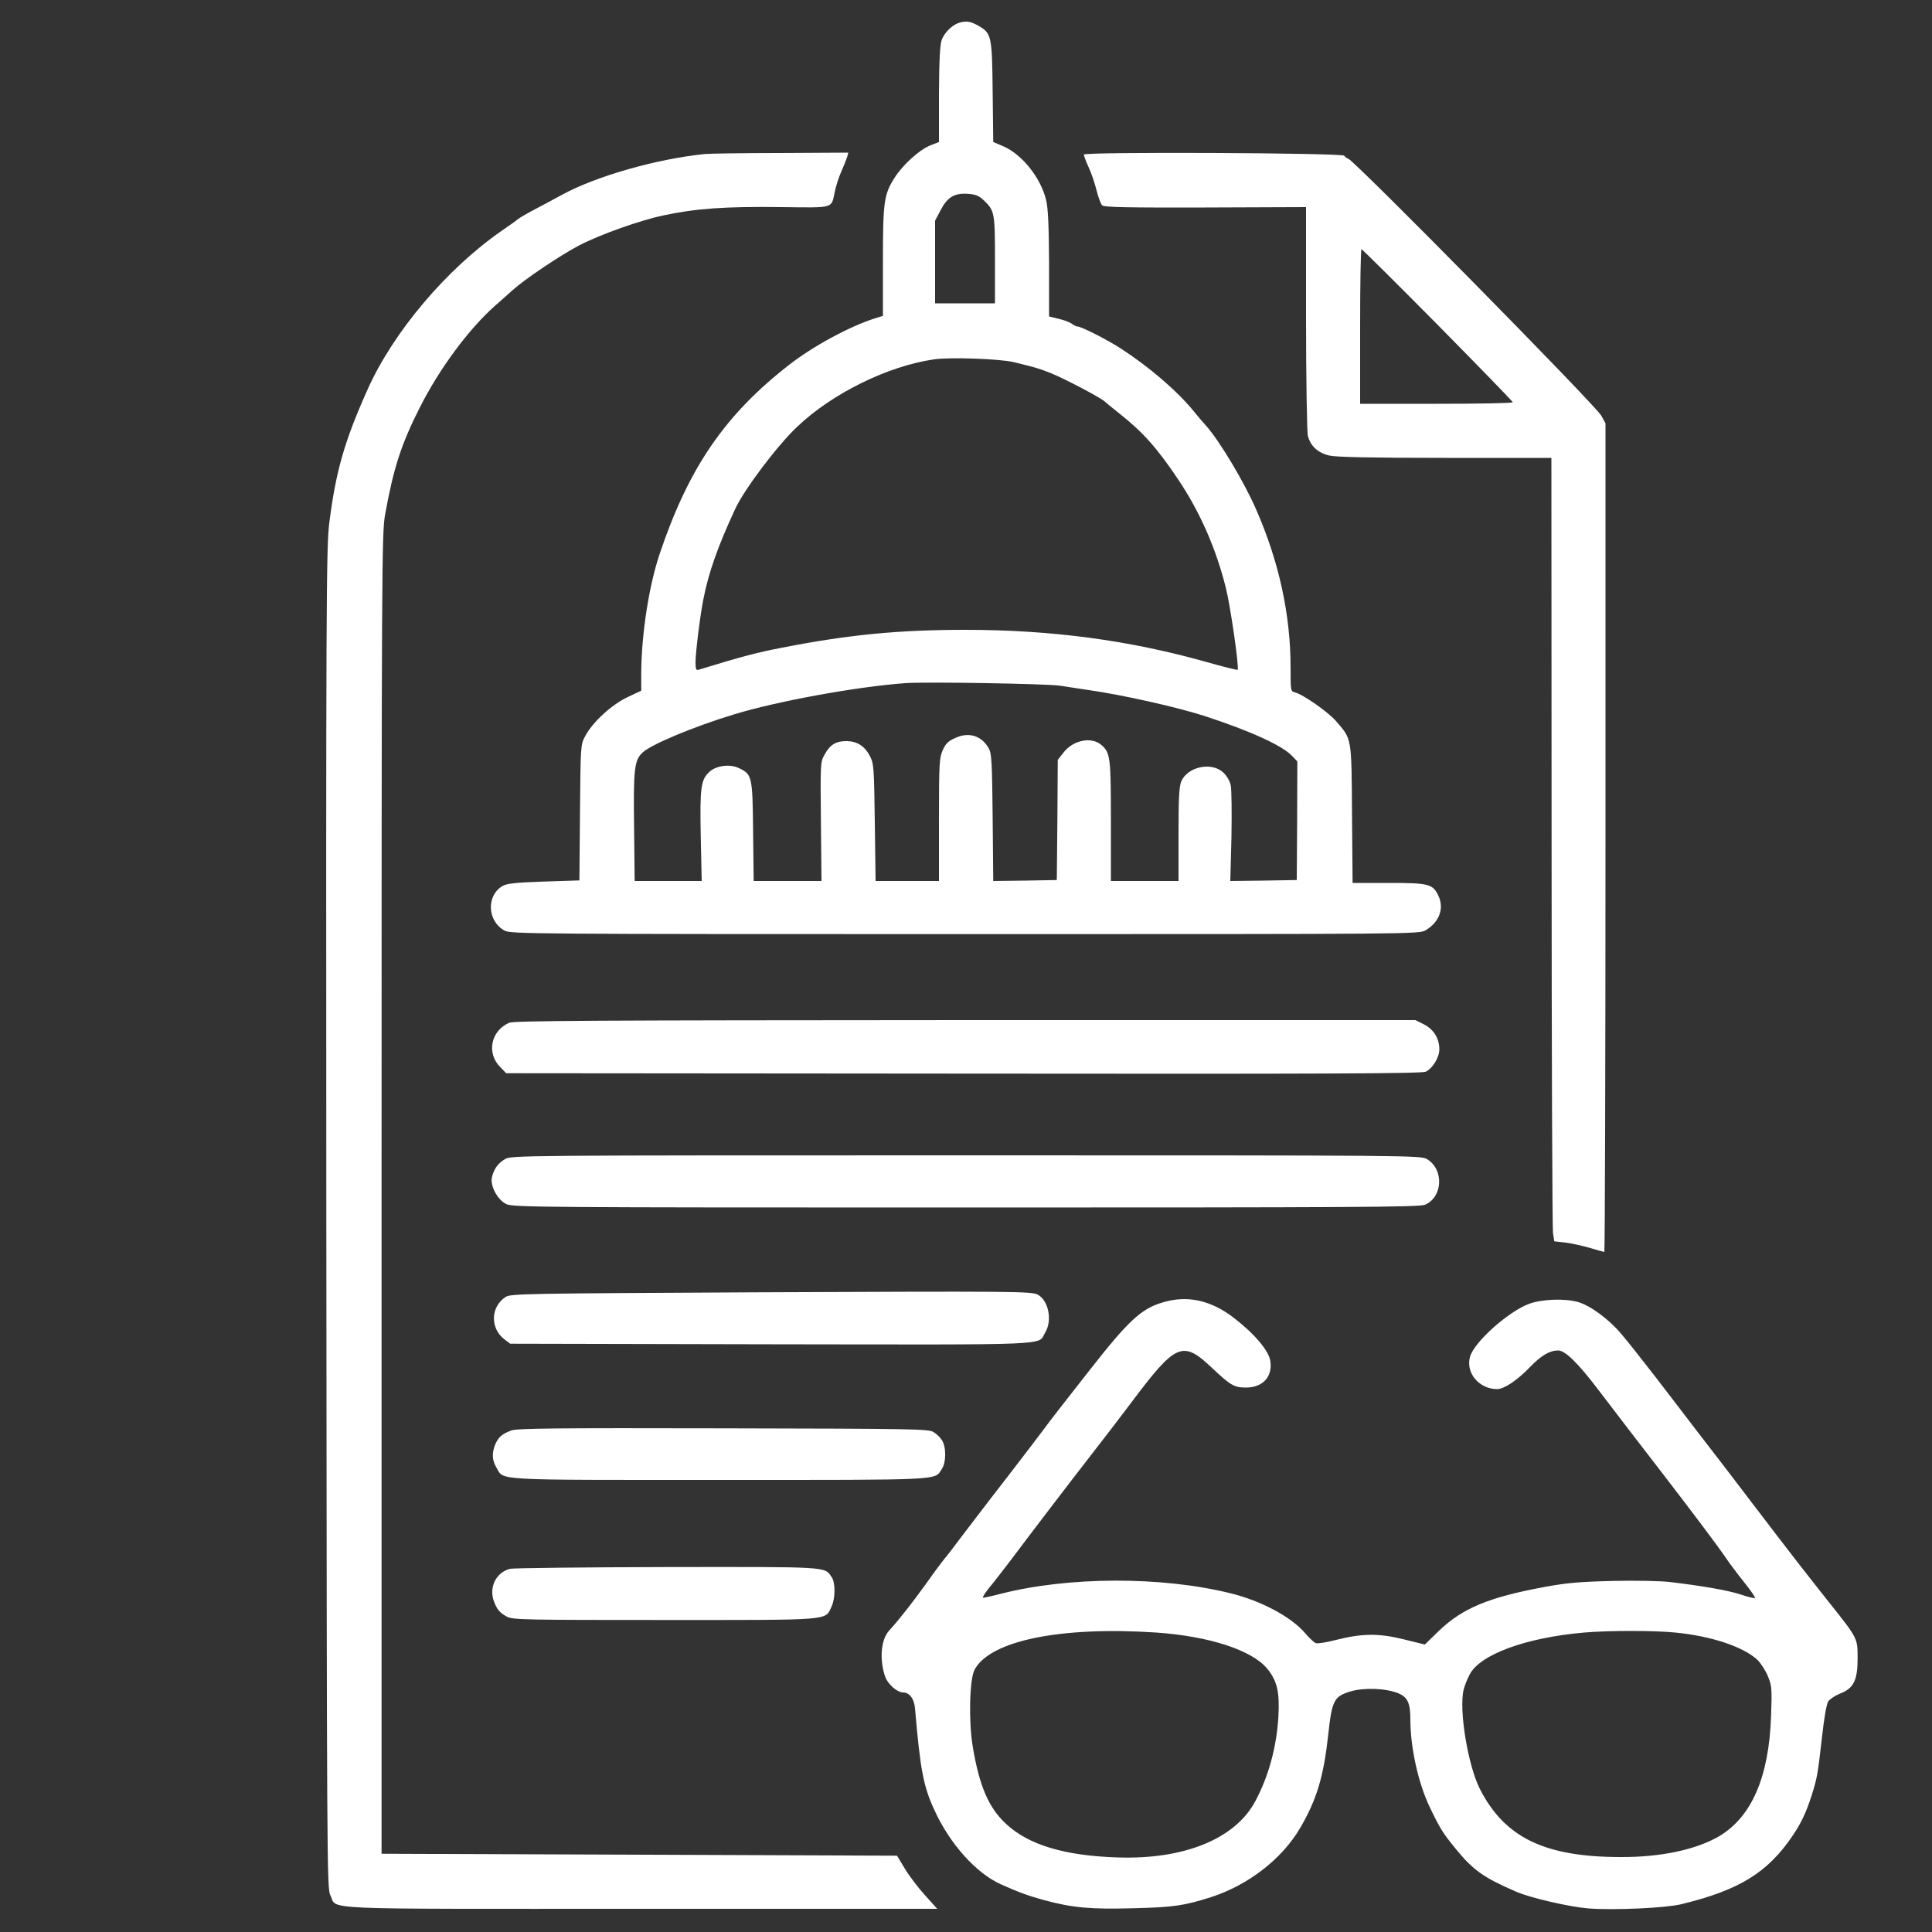
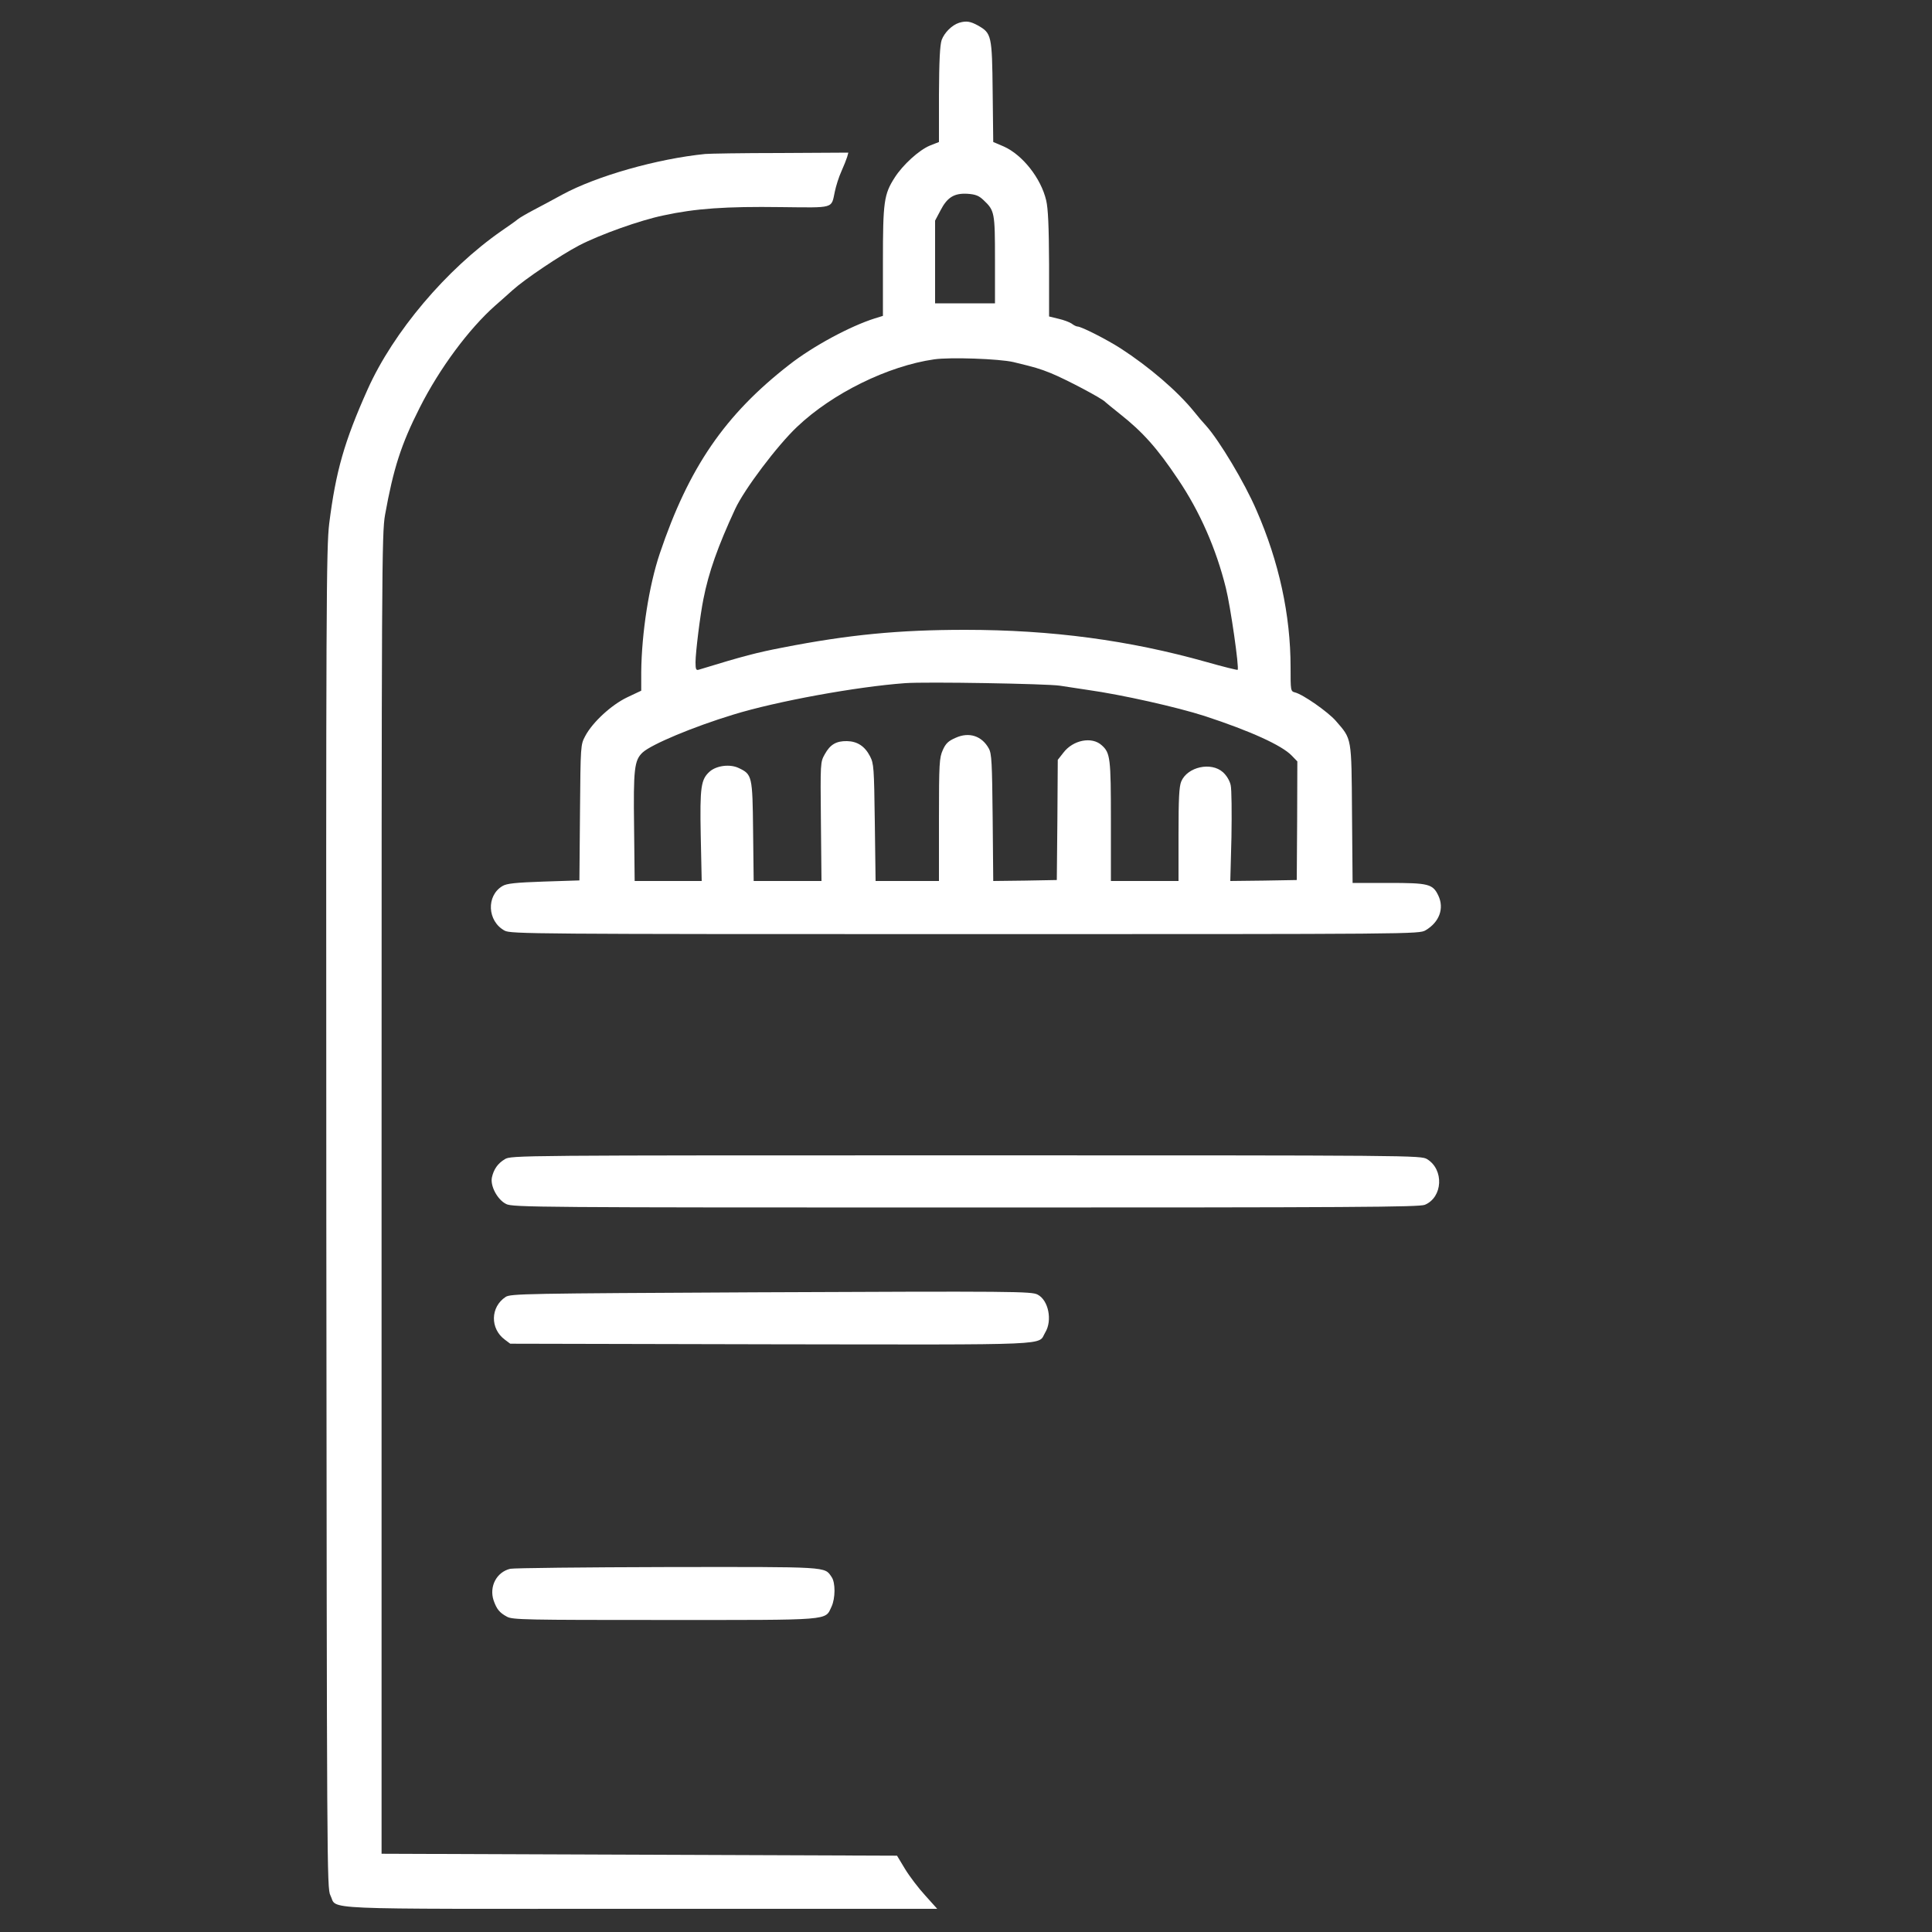
<svg xmlns="http://www.w3.org/2000/svg" version="1.0" width="1000pt" height="1000pt" viewBox="0 0 1000 1000" preserveAspectRatio="xMidYMid meet">
  <rect x="0" y="0" width="1000" height="1000" fill="#333333" stroke="none" />
  <g transform="translate(0,1000) scale(0.1,-0.1)" fill="#FFFFFF" stroke="none">
    <path d="M4964 9882 c-37 -12 -76 -51 -90 -89 -9 -28 -13 -104 -14 -283 l0 -245 -48 -19 c-55 -23 -139 -99 -181 -165 -56 -87 -61 -126 -61 -435 l0 -281 -42 -13 c-127 -40 -319 -143 -443 -240 -333 -259 -520 -532 -670 -977 -56 -166 -94 -412 -96 -614 l0 -96 -72 -34 c-82 -39 -180 -129 -218 -201 -24 -45 -24 -48 -27 -396 l-3 -351 -185 -6 c-146 -5 -192 -10 -213 -23 -85 -50 -79 -182 11 -231 32 -17 140 -18 2383 -18 2332 0 2350 0 2384 20 71 42 97 113 66 179 -29 61 -50 66 -259 66 l-185 0 -3 358 c-3 401 0 384 -84 481 -40 46 -170 137 -211 147 -23 6 -23 9 -23 130 0 271 -60 547 -177 814 -61 142 -192 360 -260 436 -16 17 -44 50 -63 74 -86 106 -233 232 -380 327 -70 45 -203 113 -223 113 -6 0 -20 7 -30 15 -10 7 -41 19 -68 25 l-49 12 0 271 c-1 197 -5 288 -15 330 -27 115 -123 236 -220 279 l-54 23 -3 260 c-3 293 -6 303 -76 343 -40 22 -61 25 -98 14z m127 -918 c57 -54 59 -63 59 -309 l0 -225 -155 0 -155 0 0 214 0 214 28 53 c35 68 71 90 140 86 42 -3 59 -10 83 -33z m154 -838 c112 -27 136 -34 193 -57 77 -31 268 -132 282 -149 3 -3 37 -31 76 -62 119 -94 194 -178 301 -338 113 -167 198 -361 248 -563 24 -95 70 -416 61 -424 -2 -2 -75 16 -163 41 -398 112 -799 166 -1248 166 -342 0 -603 -25 -945 -92 -130 -25 -204 -44 -432 -114 -15 -5 -18 1 -18 38 0 50 24 245 41 328 27 138 75 273 164 465 47 102 219 330 321 426 183 174 471 315 709 349 82 12 337 3 410 -14z m240 -1675 c39 -6 104 -16 145 -22 178 -25 462 -89 605 -135 238 -78 400 -152 451 -205 l29 -30 -1 -307 -2 -307 -172 -3 -172 -2 6 228 c2 126 1 247 -4 268 -5 23 -21 50 -40 67 -61 55 -184 28 -216 -48 -11 -27 -14 -88 -14 -275 l0 -240 -175 0 -175 0 0 310 c0 328 -3 353 -48 393 -51 46 -148 27 -198 -39 l-29 -37 -2 -311 -3 -311 -164 -3 -165 -2 -3 327 c-3 286 -5 332 -20 359 -36 65 -102 87 -172 55 -37 -16 -51 -29 -66 -63 -18 -40 -20 -67 -20 -360 l0 -318 -164 0 -164 0 -4 303 c-4 286 -5 304 -25 343 -27 52 -66 77 -119 78 -55 1 -87 -17 -115 -68 -23 -41 -23 -42 -20 -348 l3 -308 -176 0 -175 0 -3 258 c-3 287 -5 294 -75 327 -44 21 -113 13 -149 -18 -46 -41 -52 -78 -47 -333 l5 -234 -174 0 -173 0 -3 278 c-4 301 1 347 44 387 45 42 262 133 469 196 223 69 640 145 890 163 108 8 734 -3 800 -13z" />
    <path d="M3650 9203 c-249 -25 -562 -114 -739 -210 -47 -26 -115 -62 -151 -81 -36 -19 -72 -40 -80 -47 -8 -7 -46 -34 -84 -60 -285 -198 -560 -523 -693 -820 -121 -270 -165 -425 -199 -695 -15 -125 -17 -401 -15 -3599 3 -3358 3 -3466 21 -3501 39 -77 -108 -70 1605 -70 l1536 0 -62 69 c-35 38 -82 100 -105 138 l-41 68 -1334 5 -1334 5 0 3415 c0 3234 1 3420 18 3515 43 239 83 365 180 556 102 202 254 407 391 528 17 14 56 50 89 79 63 57 246 180 345 232 108 56 315 130 436 155 166 36 323 47 609 43 279 -3 259 -9 278 80 6 29 21 77 34 105 13 29 26 62 30 75 l6 22 -353 -2 c-194 0 -369 -3 -388 -5z" />
-     <path d="M5610 9200 c0 -6 11 -36 25 -66 14 -30 32 -84 41 -120 9 -36 22 -71 29 -77 9 -10 138 -12 533 -11 l522 2 0 -572 c0 -314 5 -588 9 -610 13 -54 52 -90 112 -104 35 -8 217 -12 600 -12 l549 0 1 -1982 c0 -1091 4 -2003 7 -2028 l7 -45 60 -7 c33 -4 90 -17 127 -28 36 -11 69 -20 72 -20 3 0 6 965 6 2145 l0 2144 -22 40 c-34 58 -1275 1318 -1310 1330 -7 2 -16 9 -20 15 -10 15 -1348 21 -1348 6z m1832 -882 c213 -216 388 -396 388 -400 0 -5 -178 -8 -395 -8 l-395 0 0 400 c0 220 3 400 7 400 4 0 182 -177 395 -392z" />
-     <path d="M2635 4706 c-95 -42 -118 -158 -45 -230 l30 -31 2368 -2 c1881 -2 2372 0 2392 10 36 18 70 74 70 116 0 56 -29 103 -80 129 l-44 22 -2331 0 c-1919 -1 -2335 -3 -2360 -14z" />
-     <path d="M2613 4000 c-37 -22 -58 -53 -67 -95 -9 -44 29 -115 74 -137 33 -17 167 -18 2378 -18 2016 0 2347 2 2377 14 93 39 100 182 12 236 -31 20 -69 20 -2387 20 -2317 0 -2356 0 -2387 -20z" />
+     <path d="M2613 4000 c-37 -22 -58 -53 -67 -95 -9 -44 29 -115 74 -137 33 -17 167 -18 2378 -18 2016 0 2347 2 2377 14 93 39 100 182 12 236 -31 20 -69 20 -2387 20 -2317 0 -2356 0 -2387 -20" />
    <path d="M3905 3311 c-1182 -6 -1263 -7 -1288 -24 -79 -52 -81 -164 -4 -221 l28 -21 1351 -3 c1494 -2 1377 -7 1418 61 38 62 17 167 -39 196 -31 17 -115 18 -1466 12z" />
-     <path d="M6050 3267 c-135 -31 -196 -85 -418 -369 -103 -131 -203 -259 -222 -286 -19 -26 -109 -144 -200 -262 -92 -118 -198 -258 -238 -310 -39 -52 -77 -102 -85 -110 -7 -8 -49 -64 -92 -125 -74 -102 -138 -185 -193 -245 -42 -46 -51 -147 -21 -237 13 -39 62 -83 93 -83 33 0 58 -33 62 -82 27 -315 43 -403 100 -526 80 -176 216 -327 344 -385 99 -44 141 -59 224 -82 150 -40 238 -48 464 -42 205 5 260 13 399 57 193 62 369 198 463 359 86 148 121 265 145 483 19 177 30 197 114 223 71 21 183 17 248 -9 49 -21 63 -50 63 -137 0 -144 41 -330 101 -454 53 -111 68 -134 135 -216 90 -110 144 -148 313 -221 75 -32 274 -78 373 -86 131 -10 399 2 481 22 300 73 446 163 576 355 44 65 70 120 99 211 27 87 30 99 52 293 11 103 24 177 33 191 9 12 36 30 61 40 70 27 91 68 91 182 0 105 1 103 -142 283 -123 155 -192 243 -403 520 -102 134 -229 300 -283 369 -53 70 -151 197 -216 282 -66 85 -145 186 -178 224 -65 78 -162 149 -226 167 -68 19 -184 15 -251 -9 -107 -39 -285 -197 -307 -274 -24 -84 47 -168 140 -168 36 0 104 45 171 115 57 59 101 85 145 85 36 0 102 -64 209 -205 100 -131 210 -275 330 -430 147 -191 282 -370 323 -430 22 -33 68 -94 101 -135 33 -41 58 -78 56 -81 -2 -3 -34 4 -71 17 -66 22 -198 45 -373 66 -47 5 -179 8 -295 5 -167 -4 -238 -10 -350 -31 -288 -53 -426 -110 -548 -228 l-72 -70 -110 27 c-129 32 -216 31 -353 -4 -46 -12 -91 -19 -101 -16 -9 3 -34 26 -55 51 -71 84 -227 168 -386 207 -358 89 -843 87 -1192 -3 -43 -11 -83 -20 -89 -20 -6 0 7 21 28 48 22 26 73 92 115 147 95 127 298 393 424 555 54 69 145 188 203 265 228 304 263 318 414 175 98 -92 115 -102 178 -102 86 1 137 57 124 138 -8 54 -85 144 -194 227 -108 81 -218 109 -331 84z m-65 -1717 c274 -19 495 -91 574 -187 51 -62 65 -120 58 -247 -9 -156 -50 -309 -119 -438 -104 -196 -369 -304 -715 -292 -272 9 -457 64 -574 172 -91 83 -140 197 -174 401 -22 130 -17 348 9 398 79 151 446 226 941 193z m2686 0 c187 -18 354 -74 426 -142 17 -17 42 -55 54 -85 20 -49 21 -65 16 -206 -11 -316 -101 -522 -270 -622 -119 -69 -301 -108 -508 -107 -394 0 -601 101 -729 352 -62 122 -110 411 -84 515 4 17 17 51 30 76 52 105 292 193 594 219 127 11 362 11 471 0z" />
-     <path d="M2647 2596 c-49 -18 -67 -34 -84 -73 -18 -45 -16 -82 7 -120 40 -67 -33 -63 1155 -63 1173 0 1111 -3 1150 57 23 34 23 115 0 149 -8 13 -27 32 -42 41 -25 17 -93 18 -1088 20 -869 2 -1067 0 -1098 -11z" />
    <path d="M2641 1880 c-71 -17 -110 -92 -86 -164 16 -45 30 -63 69 -84 28 -16 99 -17 816 -17 875 0 829 -4 864 69 20 43 21 125 0 154 -37 54 -10 52 -851 51 -428 -1 -793 -5 -812 -9z" />
  </g>
</svg>